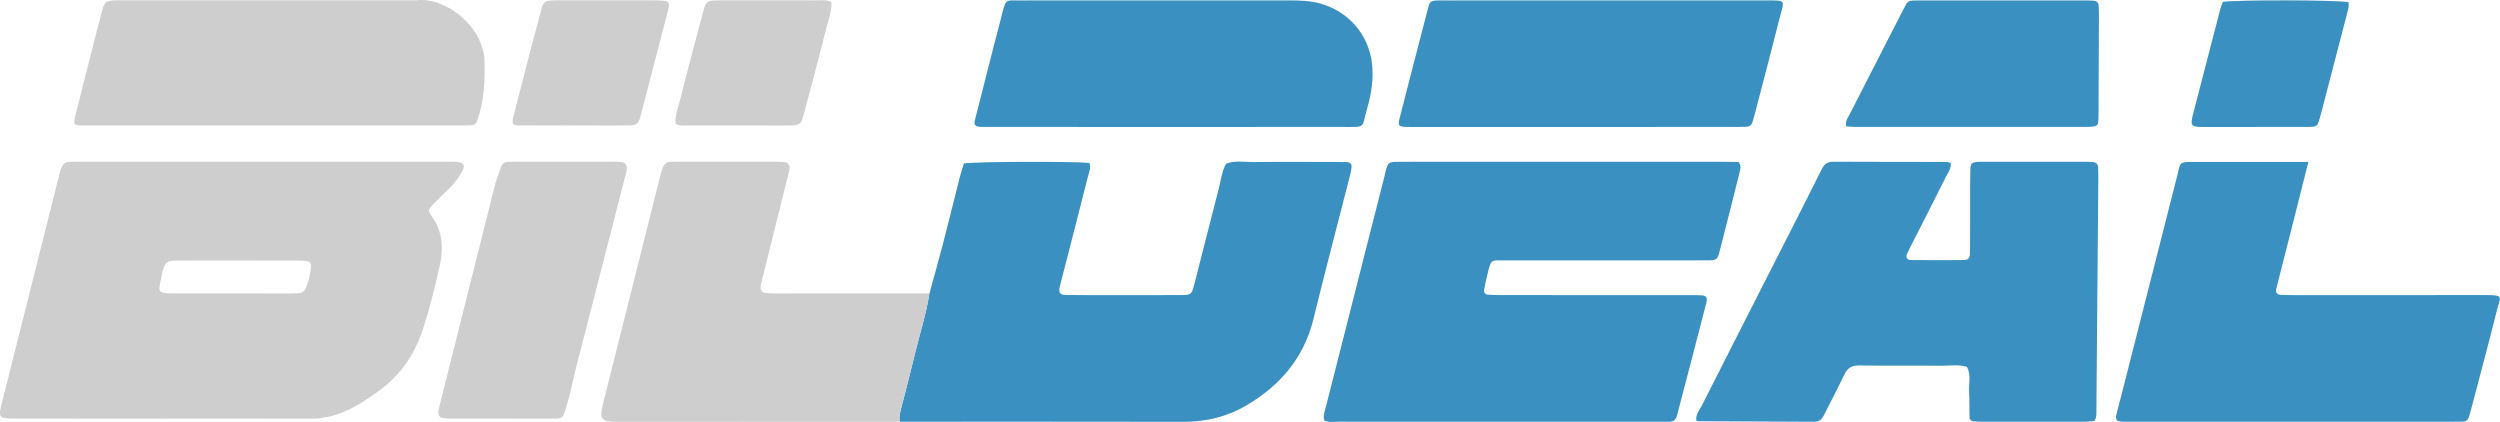
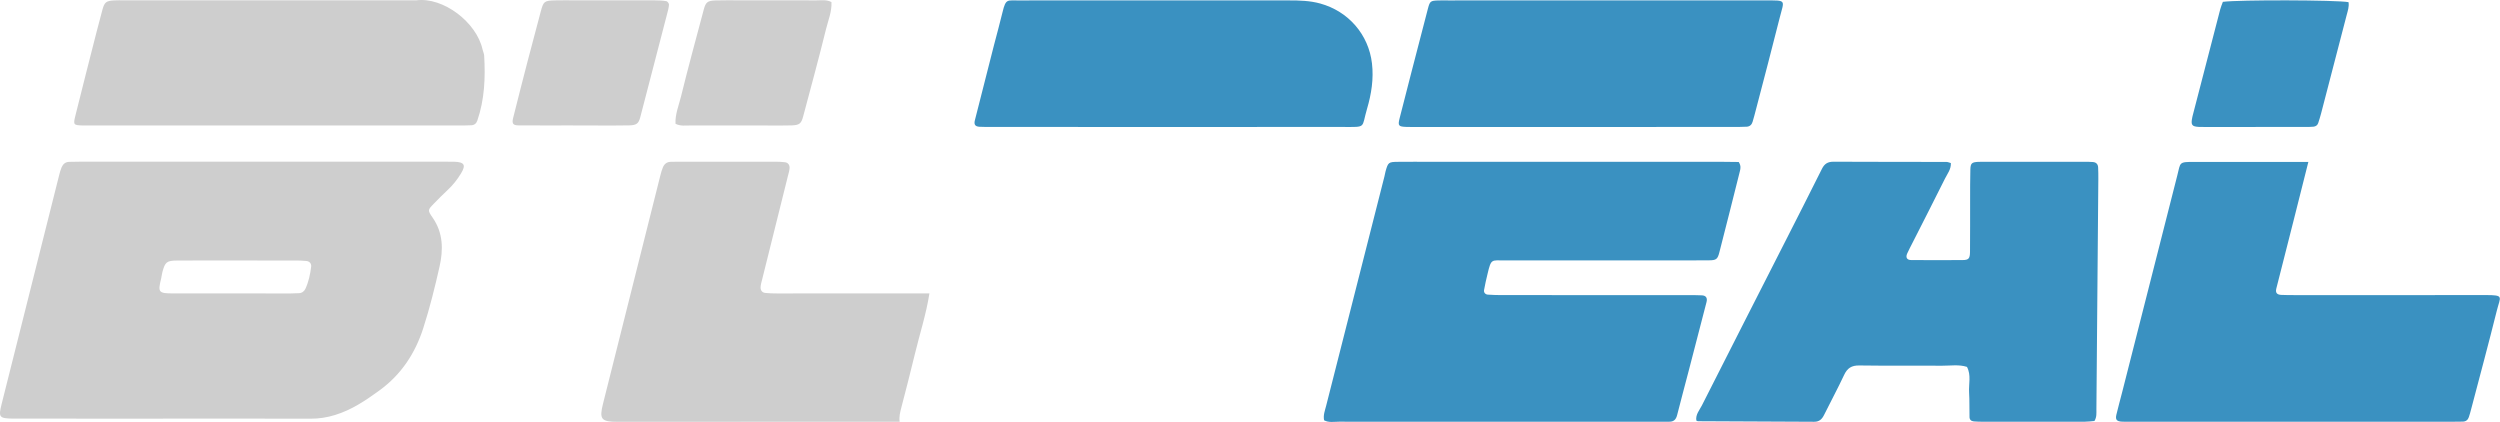
<svg xmlns="http://www.w3.org/2000/svg" width="237" height="40" viewBox="0 0 237 40" fill="none">
  <path d="M22.613 24.695C20.675 24.695 18.737 24.685 16.799 24.699C15.799 24.706 15.651 24.838 15.393 25.798C15.339 25.997 15.326 26.207 15.276 26.408C14.954 27.71 15.023 27.813 16.41 27.816C20.129 27.825 23.848 27.82 27.567 27.818C27.829 27.818 28.091 27.808 28.352 27.793C28.641 27.776 28.843 27.613 28.958 27.365C29.265 26.704 29.408 25.994 29.499 25.28C29.534 25.006 29.356 24.774 29.053 24.742C28.69 24.704 28.322 24.697 27.956 24.696C26.175 24.691 24.394 24.694 22.613 24.695ZM15.45 39.687C11.045 39.687 6.641 39.687 2.236 39.686C1.921 39.686 1.607 39.69 1.292 39.686C-0.091 39.665 -0.166 39.576 0.162 38.271C1.976 31.046 3.792 23.822 5.609 16.599C5.672 16.349 5.74 16.098 5.84 15.863C5.97 15.559 6.198 15.354 6.555 15.344C6.869 15.335 7.184 15.329 7.498 15.329C19.139 15.328 30.78 15.328 42.421 15.329C42.631 15.329 42.841 15.323 43.051 15.331C44.032 15.364 44.187 15.641 43.704 16.441C43.351 17.024 42.935 17.55 42.434 18.016C41.976 18.443 41.533 18.887 41.098 19.338C40.558 19.897 40.523 19.93 41.014 20.635C42.022 22.081 42.028 23.671 41.67 25.268C41.228 27.235 40.741 29.2 40.123 31.118C39.362 33.481 38.056 35.493 35.978 37.007C34.658 37.968 33.34 38.856 31.762 39.342C31.001 39.576 30.246 39.694 29.451 39.692C24.784 39.678 20.117 39.685 15.45 39.685C15.45 39.686 15.45 39.686 15.45 39.687Z" fill="#CECECE" />
  <path d="M164.831 15.357C165.058 15.708 165.006 15.968 164.945 16.214C164.301 18.785 163.655 21.356 162.995 23.923C162.828 24.578 162.696 24.672 162.019 24.678C160.655 24.692 159.291 24.684 157.927 24.684C152.838 24.684 147.749 24.679 142.661 24.688C141.382 24.69 141.367 24.488 141.014 25.987C140.895 26.491 140.772 26.996 140.687 27.507C140.65 27.732 140.811 27.913 141.04 27.931C141.509 27.967 141.982 27.975 142.454 27.975C148.277 27.978 154.099 27.976 159.922 27.977C160.395 27.977 160.867 27.975 161.338 27.998C161.722 28.017 161.881 28.237 161.779 28.634C161.225 30.799 160.661 32.962 160.096 35.125C159.729 36.533 159.349 37.938 158.992 39.349C158.889 39.758 158.681 39.986 158.24 39.978C157.927 39.972 157.612 39.981 157.297 39.981C147.172 39.982 137.047 39.983 126.923 39.977C126.46 39.976 125.979 40.083 125.526 39.845C125.423 39.368 125.603 38.926 125.715 38.483C127.555 31.228 129.402 23.974 131.246 16.72C131.285 16.569 131.304 16.413 131.346 16.263C131.59 15.392 131.628 15.352 132.508 15.342C133.557 15.329 134.607 15.338 135.656 15.338C144.836 15.338 154.016 15.338 163.197 15.339C163.767 15.339 164.338 15.352 164.831 15.357Z" fill="#3A91C1" />
-   <path d="M88.11 27.814C88.522 26.312 88.951 24.815 89.342 23.308C89.904 21.144 90.435 18.973 90.987 16.806C91.101 16.357 91.251 15.916 91.377 15.493C92.602 15.317 101.315 15.283 103.274 15.446C103.452 15.889 103.238 16.331 103.132 16.754C102.384 19.729 101.614 22.698 100.851 25.669C100.722 26.172 100.582 26.674 100.467 27.181C100.336 27.758 100.478 27.958 101.073 27.965C102.49 27.983 103.906 27.976 105.323 27.976C107.527 27.977 109.731 27.984 111.934 27.972C112.915 27.967 112.97 27.931 113.216 26.976C113.996 23.955 114.744 20.926 115.533 17.908C115.743 17.108 115.821 16.265 116.234 15.522C117.09 15.181 117.985 15.372 118.859 15.362C121.378 15.332 123.896 15.351 126.415 15.352C126.835 15.352 127.254 15.358 127.674 15.368C127.986 15.375 128.159 15.537 128.129 15.85C128.103 16.107 128.049 16.363 127.985 16.614C126.828 21.148 125.632 25.672 124.521 30.217C123.624 33.886 121.401 36.51 118.208 38.406C116.368 39.498 114.36 39.992 112.205 39.988C103.232 39.97 94.26 39.979 85.288 39.978C85.218 39.507 85.335 39.061 85.453 38.609C85.881 36.963 86.31 35.318 86.705 33.665C87.171 31.714 87.8 29.802 88.11 27.814Z" fill="#3A91C1" />
  <path d="M184.943 15.46C184.968 16.051 184.614 16.469 184.389 16.922C183.37 18.974 182.322 21.013 181.286 23.057C181.122 23.382 180.949 23.704 180.801 24.036C180.636 24.407 180.779 24.651 181.177 24.653C182.804 24.662 184.431 24.668 186.058 24.654C186.628 24.65 186.751 24.512 186.757 23.873C186.773 22.261 186.762 20.648 186.767 19.035C186.768 18.047 186.765 17.058 186.79 16.07C186.808 15.468 186.928 15.375 187.553 15.343C187.71 15.335 187.868 15.339 188.025 15.339C191.225 15.339 194.427 15.338 197.629 15.339C197.891 15.339 198.154 15.339 198.415 15.361C198.713 15.386 198.886 15.563 198.902 15.861C198.919 16.224 198.925 16.588 198.922 16.952C198.862 24.234 198.802 31.517 198.739 38.799C198.736 39.16 198.784 39.531 198.554 39.909C198.276 39.931 197.966 39.977 197.656 39.978C194.402 39.983 191.148 39.982 187.895 39.98C187.633 39.98 187.372 39.968 187.11 39.948C186.871 39.93 186.716 39.78 186.71 39.552C186.688 38.773 186.72 37.992 186.671 37.215C186.62 36.403 186.885 35.563 186.469 34.781C185.702 34.535 184.913 34.674 184.135 34.669C181.511 34.649 178.888 34.686 176.264 34.646C175.522 34.635 175.122 34.903 174.818 35.553C174.224 36.827 173.55 38.063 172.928 39.324C172.726 39.733 172.478 39.987 171.977 39.984C168.306 39.959 164.634 39.949 160.963 39.931C160.916 39.931 160.87 39.892 160.812 39.867C160.726 39.3 161.108 38.889 161.337 38.439C163.97 33.235 166.62 28.039 169.265 22.84C170.421 20.566 171.581 18.293 172.719 16.008C172.958 15.525 173.275 15.328 173.818 15.331C177.387 15.35 180.955 15.343 184.524 15.351C184.663 15.352 184.801 15.422 184.943 15.46Z" fill="#3A91C1" />
  <path d="M218.832 15.351C218.32 17.382 217.867 19.191 217.409 20.999C216.872 23.116 216.327 25.23 215.796 27.348C215.695 27.745 215.843 27.935 216.257 27.956C216.728 27.979 217.201 27.976 217.673 27.976C223.655 27.977 229.636 27.984 235.618 27.972C237.431 27.969 237.031 28.109 236.701 29.438C235.923 32.566 235.081 35.678 234.263 38.796C234.197 39.047 234.131 39.298 234.046 39.543C233.955 39.812 233.763 39.966 233.465 39.969C233.098 39.973 232.731 39.981 232.364 39.981C222.289 39.982 212.214 39.982 202.14 39.981C201.825 39.981 201.51 39.989 201.195 39.975C200.662 39.952 200.519 39.791 200.633 39.31C200.801 38.602 200.998 37.901 201.177 37.195C202.921 30.343 204.661 23.489 206.406 16.637C206.727 15.373 206.524 15.345 208.058 15.349C211.207 15.357 214.355 15.351 217.503 15.351C217.865 15.351 218.226 15.351 218.832 15.351Z" fill="#3A91C1" />
  <path d="M88.11 27.814C87.8 29.802 87.171 31.714 86.705 33.665C86.31 35.318 85.88 36.963 85.453 38.609C85.335 39.061 85.218 39.507 85.287 39.978C76.375 39.982 67.463 39.99 58.551 39.988C56.979 39.987 56.797 39.74 57.171 38.251C58.984 31.028 60.798 23.805 62.614 16.583C62.676 16.334 62.749 16.084 62.85 15.849C62.982 15.544 63.219 15.351 63.573 15.341C63.835 15.335 64.097 15.33 64.359 15.33C67.4 15.329 70.44 15.328 73.481 15.331C73.794 15.332 74.111 15.338 74.42 15.381C74.721 15.423 74.869 15.652 74.852 15.934C74.838 16.187 74.757 16.438 74.694 16.686C73.882 19.949 73.068 23.21 72.256 26.473C72.194 26.721 72.115 26.973 72.103 27.226C72.09 27.507 72.241 27.736 72.544 27.77C72.907 27.81 73.275 27.817 73.641 27.818C78.464 27.819 83.287 27.816 88.11 27.814Z" fill="#CECECE" />
  <path d="M26.1 11.897C20.379 11.897 14.658 11.897 8.937 11.897C8.57 11.897 8.202 11.905 7.835 11.895C6.98 11.869 6.931 11.834 7.138 10.996C7.798 8.332 8.481 5.674 9.158 3.015C9.337 2.313 9.523 1.612 9.713 0.913C9.903 0.216 10.067 0.082 10.798 0.039C11.112 0.02 11.428 0.031 11.743 0.031C20.98 0.031 30.217 0.032 39.454 0.032C42.032 -0.308 45.184 2.13 45.744 4.683C45.788 4.885 45.889 5.08 45.9 5.282C46.022 7.366 45.938 9.431 45.251 11.432C45.156 11.71 44.963 11.862 44.678 11.875C44.259 11.895 43.839 11.896 43.419 11.896C37.646 11.898 31.873 11.897 26.1 11.897Z" fill="#CECECE" />
  <path d="M110.639 12.037C105.132 12.037 99.624 12.037 94.117 12.036C93.698 12.036 93.277 12.04 92.859 12.018C92.453 11.996 92.314 11.813 92.417 11.408C93.013 9.039 93.617 6.673 94.223 4.307C94.494 3.249 94.792 2.199 95.044 1.138C95.355 -0.169 95.514 0.066 96.543 0.042C96.701 0.038 96.858 0.041 97.015 0.041C105.407 0.041 113.799 0.042 122.191 0.04C123.189 0.04 124.178 0.063 125.154 0.332C127.835 1.071 129.745 3.277 130.063 6.011C130.235 7.487 130.007 8.919 129.593 10.322C129.048 12.17 129.579 12.036 127.318 12.036C121.758 12.037 116.198 12.037 110.639 12.037Z" fill="#3A91C1" />
  <path d="M149.388 12.037C144.409 12.037 139.429 12.037 134.449 12.037C134.082 12.037 133.715 12.044 133.348 12.033C132.579 12.009 132.504 11.922 132.681 11.22C133.049 9.76 133.427 8.302 133.803 6.843C134.323 4.832 134.839 2.82 135.369 0.811C135.554 0.11 135.62 0.069 136.326 0.044C136.64 0.032 136.955 0.041 137.269 0.041C147.281 0.041 157.293 0.042 167.306 0.04C169.435 0.04 169.15 -0.051 168.699 1.75C167.981 4.622 167.219 7.483 166.474 10.348C166.37 10.75 166.266 11.153 166.145 11.55C166.065 11.818 165.88 11.999 165.584 12.012C165.167 12.03 164.746 12.036 164.327 12.036C159.347 12.037 154.368 12.037 149.388 12.037Z" fill="#3A91C1" />
-   <path d="M47.501 39.686C45.982 39.686 44.463 39.689 42.944 39.684C42.631 39.684 42.315 39.676 42.005 39.639C41.701 39.603 41.547 39.381 41.556 39.1C41.564 38.848 41.642 38.596 41.704 38.348C43.435 31.43 45.164 24.512 46.907 17.598C47.058 16.996 47.308 16.42 47.5 15.829C47.614 15.479 47.861 15.343 48.208 15.338C48.522 15.333 48.836 15.329 49.151 15.329C52.032 15.328 54.913 15.327 57.794 15.329C58.16 15.33 58.527 15.331 58.892 15.36C59.243 15.388 59.466 15.656 59.429 15.99C59.407 16.193 59.351 16.394 59.299 16.593C57.719 22.749 56.136 28.905 54.56 35.062C54.265 36.214 54.066 37.394 53.701 38.522C53.349 39.609 53.493 39.693 52.216 39.688C50.644 39.681 49.073 39.686 47.501 39.686Z" fill="#CECECE" />
-   <path d="M175.005 11.98C174.93 11.429 175.191 11.143 175.349 10.832C177.002 7.588 178.665 4.35 180.327 1.111C180.445 0.88 180.577 0.656 180.691 0.422C180.822 0.154 181.047 0.059 181.326 0.052C181.587 0.046 181.848 0.041 182.11 0.041C187.246 0.041 192.38 0.041 197.516 0.042C197.829 0.042 198.144 0.045 198.458 0.062C198.757 0.078 198.936 0.243 198.955 0.543C198.974 0.853 198.979 1.165 198.979 1.476C198.966 4.593 198.954 7.709 198.939 10.826C198.938 11.085 198.933 11.345 198.906 11.602C198.883 11.837 198.71 11.964 198.491 11.988C198.179 12.022 197.864 12.034 197.55 12.035C190.32 12.037 183.089 12.037 175.859 12.034C175.601 12.034 175.342 12.002 175.005 11.98Z" fill="#3A91C1" />
  <path d="M210.728 0.175C212.211 -0.031 221.506 -0.005 222.639 0.204C222.714 0.628 222.568 1.024 222.466 1.422C221.659 4.537 220.848 7.651 220.037 10.764C219.958 11.065 219.864 11.363 219.769 11.66C219.698 11.879 219.525 11.993 219.305 12.012C219.045 12.035 218.782 12.036 218.52 12.036C215.325 12.037 212.131 12.037 208.935 12.037C208.778 12.037 208.62 12.04 208.465 12.032C207.787 11.999 207.68 11.848 207.825 11.142C207.835 11.091 207.846 11.04 207.858 10.99C208.729 7.623 209.6 4.256 210.476 0.891C210.54 0.642 210.646 0.405 210.728 0.175Z" fill="#3A91C1" />
  <path d="M78.823 0.196C78.868 1.102 78.511 1.928 78.305 2.767C77.627 5.53 76.873 8.276 76.143 11.027C75.96 11.715 75.79 11.863 75.05 11.887C74.264 11.914 73.476 11.897 72.689 11.897C70.276 11.898 67.863 11.902 65.45 11.894C64.987 11.892 64.507 11.978 64.038 11.733C63.994 10.828 64.35 10.002 64.556 9.163C65.233 6.399 65.988 3.653 66.718 0.902C66.9 0.216 67.074 0.066 67.812 0.041C68.598 0.015 69.385 0.031 70.172 0.031C72.585 0.031 74.998 0.027 77.411 0.035C77.874 0.036 78.355 -0.05 78.823 0.196Z" fill="#CECECE" />
  <path d="M54.324 11.89C52.593 11.89 50.862 11.899 49.13 11.885C48.633 11.881 48.514 11.708 48.645 11.184C49.096 9.376 49.559 7.572 50.027 5.768C50.43 4.215 50.846 2.665 51.258 1.114C51.522 0.121 51.59 0.06 52.636 0.035C53.265 0.019 53.895 0.031 54.525 0.031C57.043 0.031 59.561 0.028 62.079 0.034C62.444 0.035 62.813 0.048 63.17 0.109C63.275 0.127 63.429 0.335 63.421 0.446C63.398 0.753 63.31 1.057 63.232 1.358C62.389 4.614 61.547 7.871 60.694 11.126C60.542 11.706 60.34 11.867 59.675 11.885C58.626 11.912 57.577 11.896 56.528 11.897C55.793 11.898 55.059 11.897 54.324 11.897C54.324 11.895 54.324 11.893 54.324 11.89Z" fill="#CECECE" />
</svg>